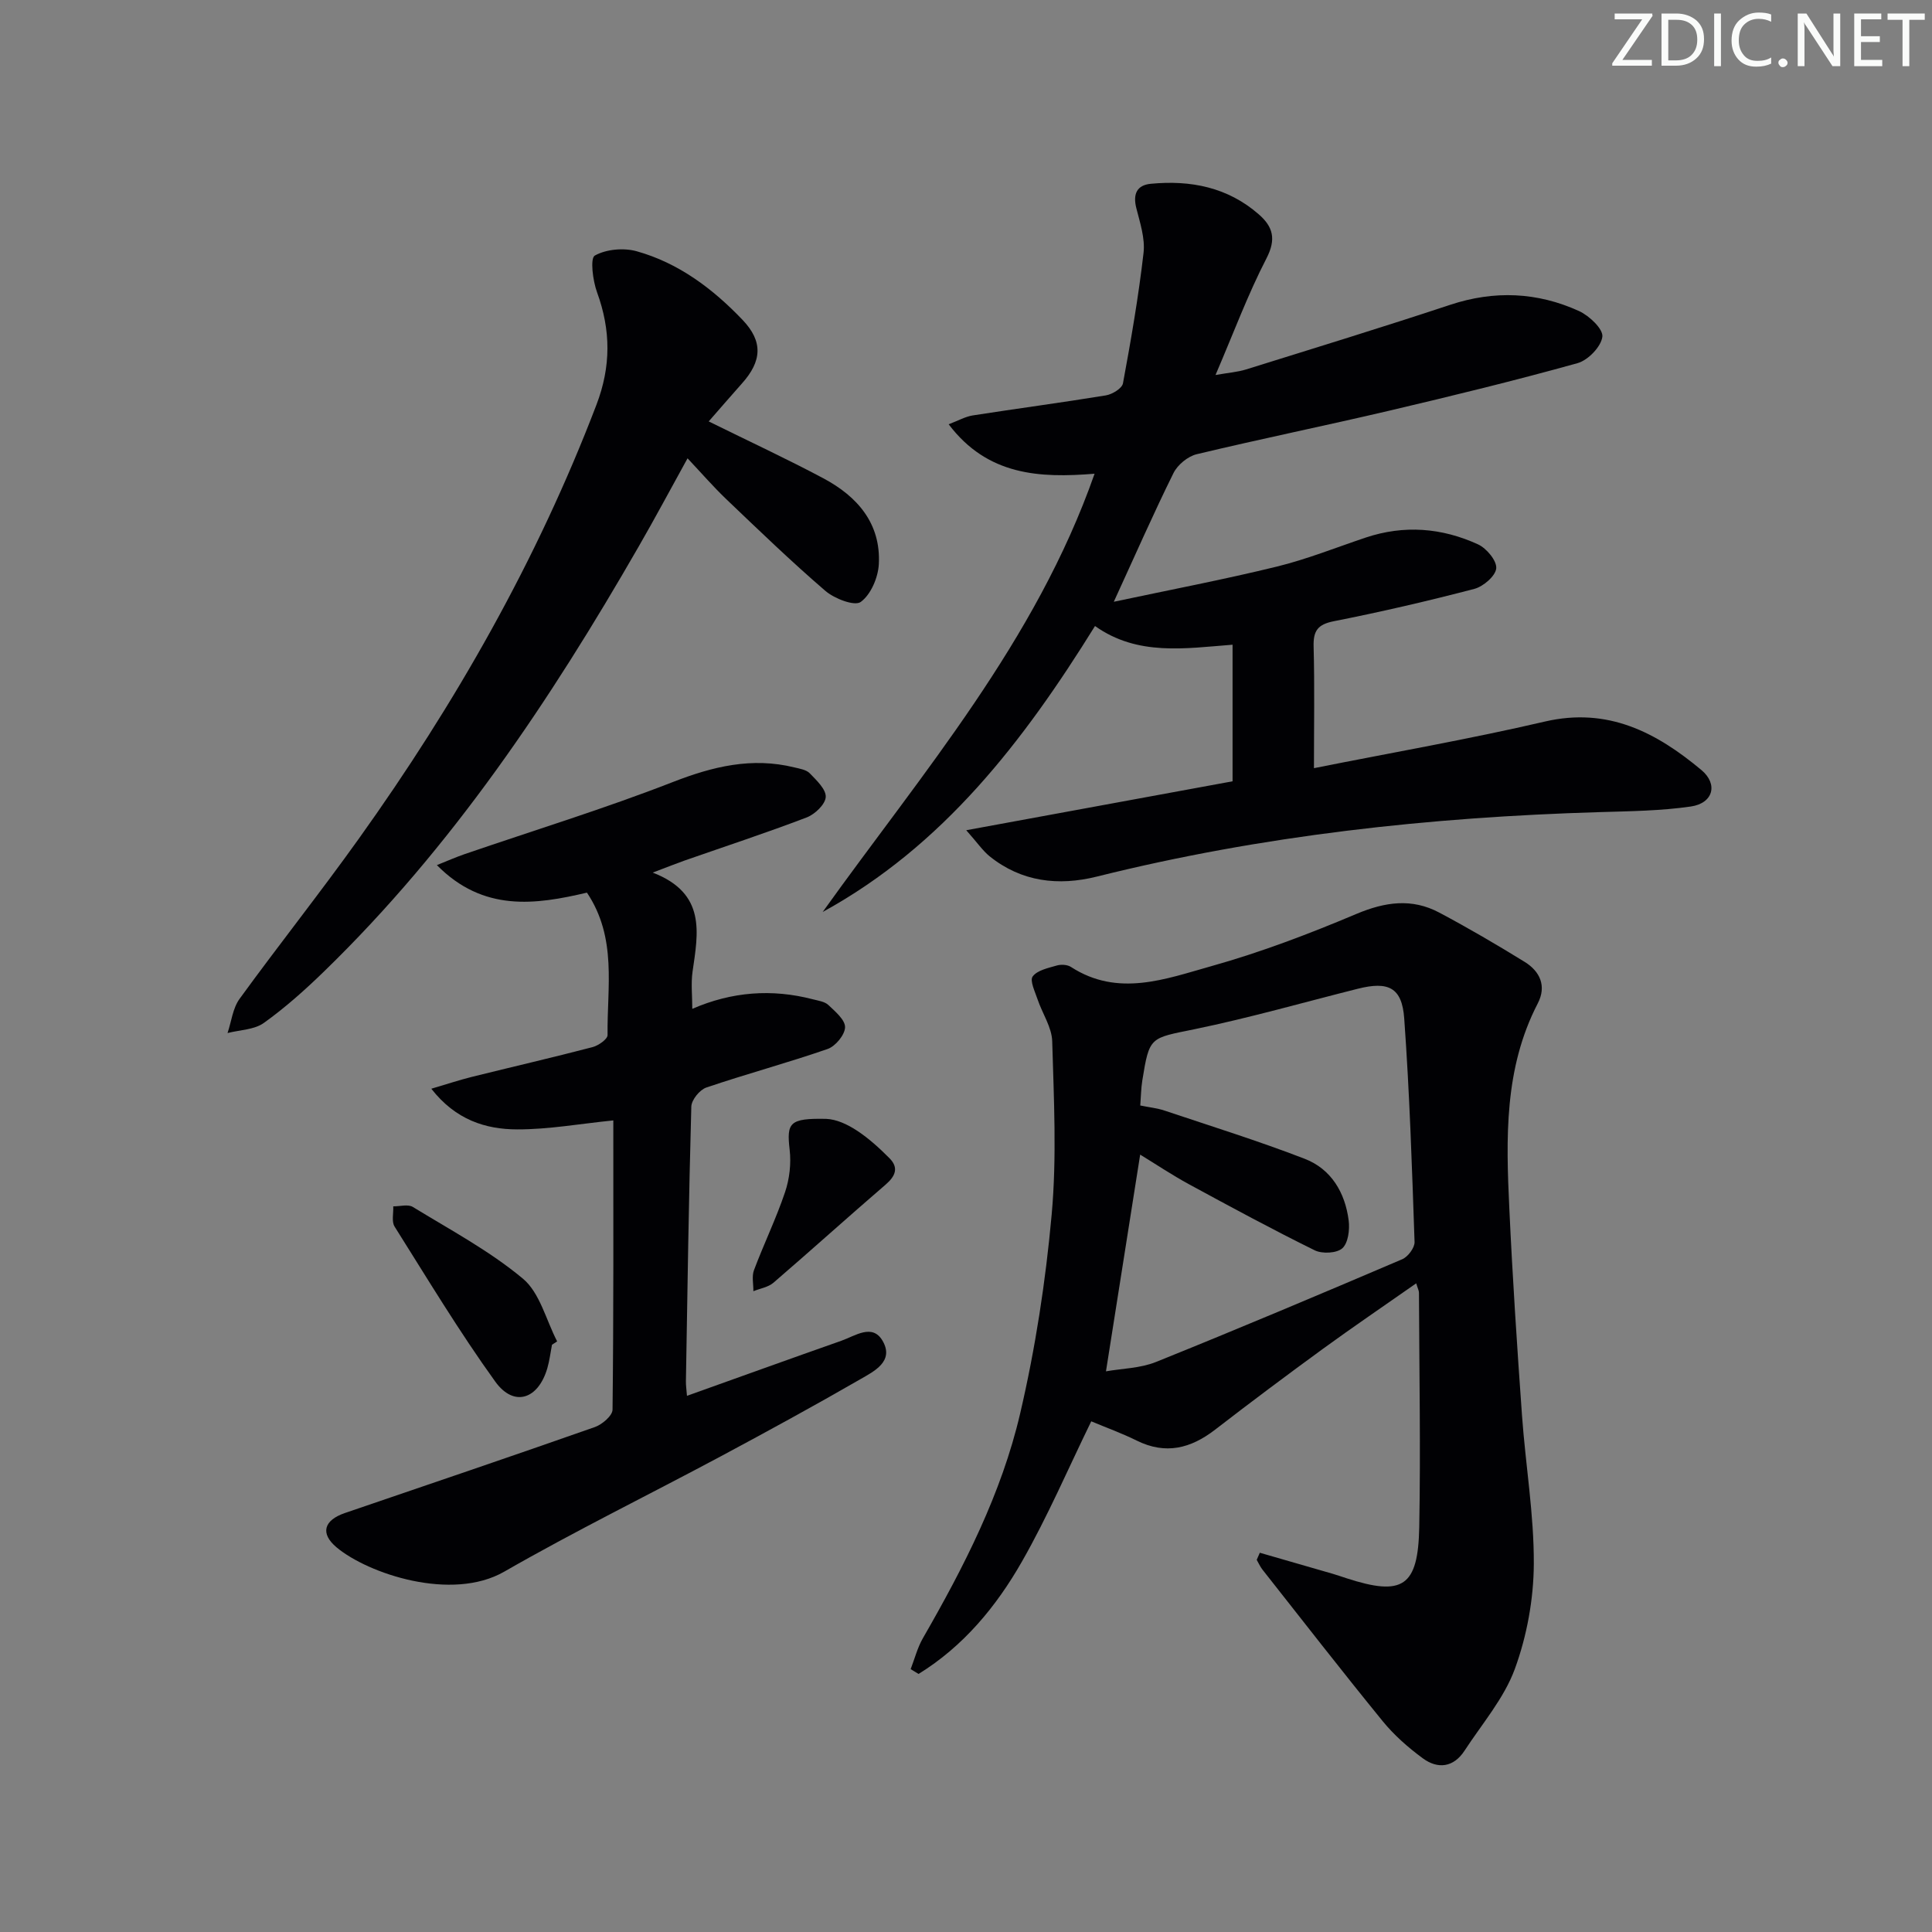
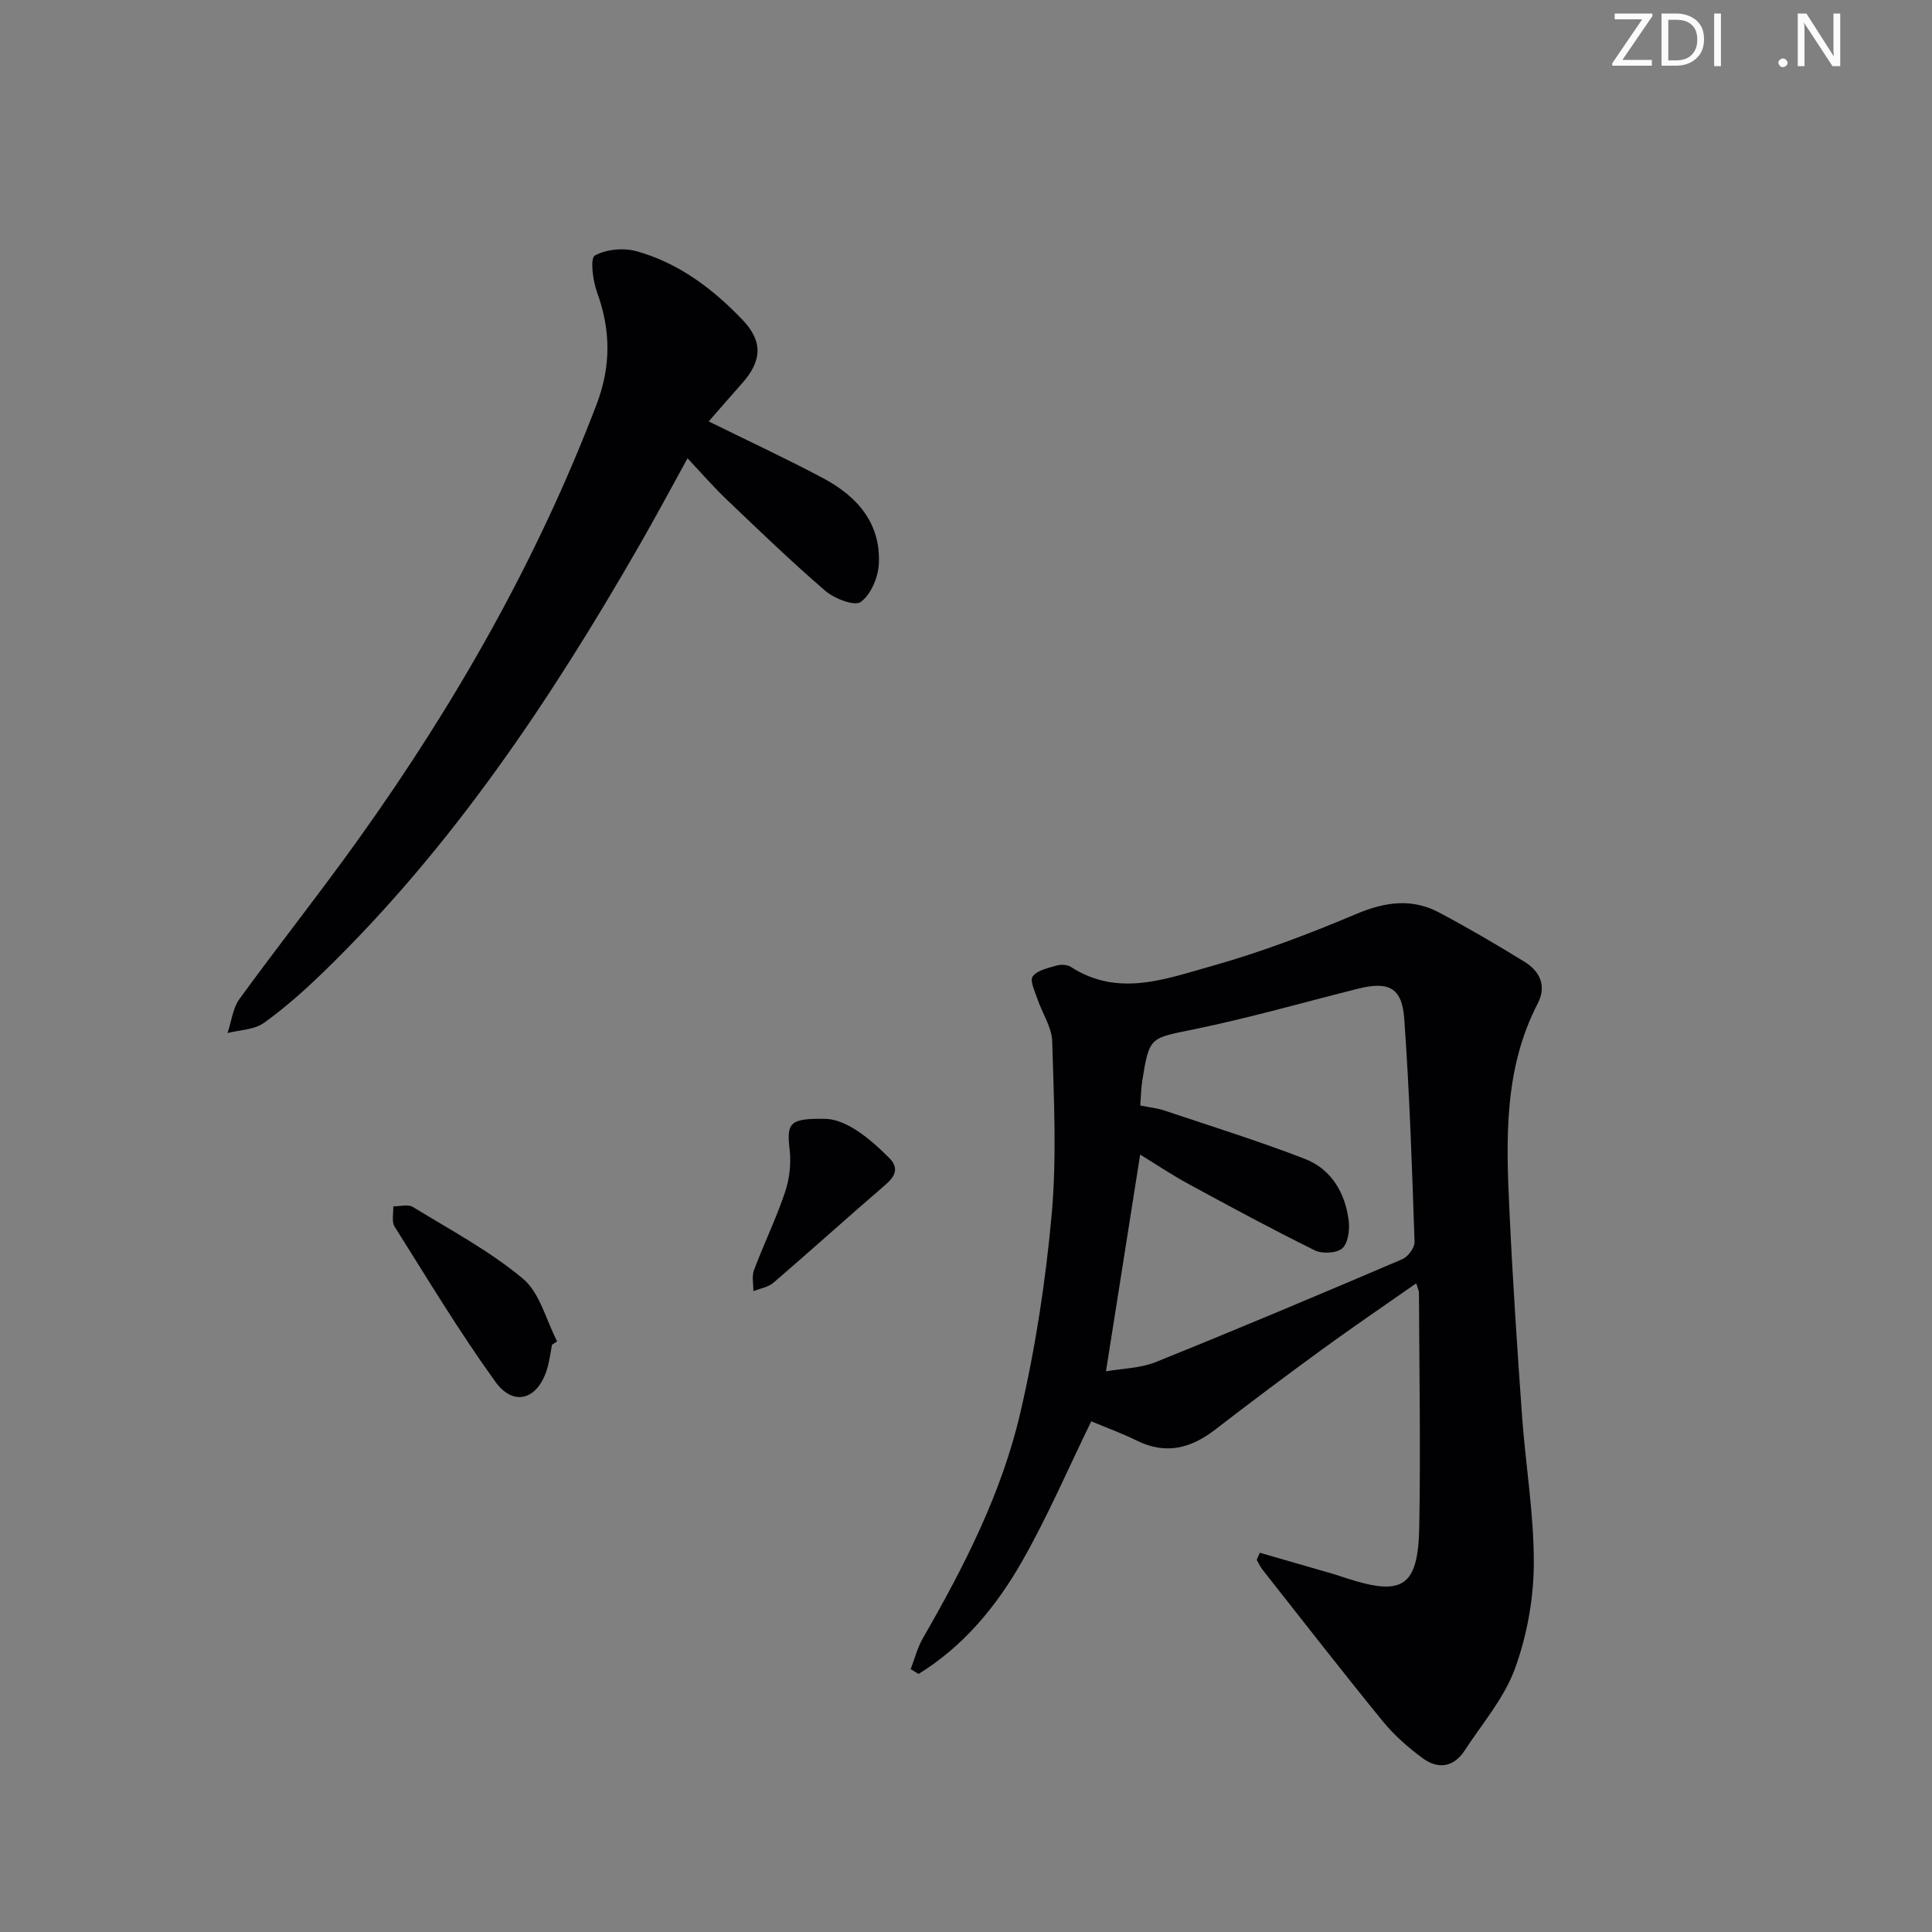
<svg xmlns="http://www.w3.org/2000/svg" enable-background="new 0 0 400 400" viewBox="0 0 400 400">
  <rect x="0" y="0" width="400" height="400" fill="#808080" stroke="none" />
  <g fill="#fafbfa">
    <path d="m342.2 3.2-6.3 9.2h6.1v1.2h-8.2v-.5l6.2-9.1h-5.7v-1.2h7.8v.4z" />
    <path d="m344 13.7v-10.9h3.1c1.6 0 3 .5 4.1 1.4 1.1 1 1.6 2.2 1.6 3.9s-.5 3-1.6 4-2.5 1.5-4.2 1.5h-3zm1.4-9.6v8.4h1.6c1.4 0 2.5-.4 3.2-1.1.8-.8 1.2-1.8 1.2-3.2s-.4-2.4-1.2-3.1-1.8-1-3.1-1z" />
    <path d="m356.3 2.8v10.9h-1.4v-10.9z" />
-     <path d="m366.6 13.2c-.8.4-1.8.6-3 .6-1.6 0-2.8-.5-3.7-1.5s-1.4-2.3-1.4-3.9c0-1.7.5-3.2 1.6-4.2s2.4-1.6 4-1.6c1 0 1.9.1 2.6.4v1.5c-.8-.4-1.6-.6-2.6-.6-1.2 0-2.2.4-3 1.2s-1.1 1.9-1.1 3.3c0 1.3.4 2.3 1.1 3.1s1.6 1.1 2.8 1.1c1.1 0 2-.2 2.8-.7v1.3z" />
    <path d="m368.2 13c0-.3.1-.5.3-.6.2-.2.4-.3.6-.3.3 0 .5.1.7.3s.3.4.3.6-.1.5-.3.6c-.2.2-.4.3-.7.3s-.5-.1-.6-.3c-.2-.2-.3-.4-.3-.6z" />
    <path d="m381.1 13.7h-1.7l-5.5-8.4c-.2-.2-.3-.5-.4-.7 0 .2.1.8.1 1.5v7.6h-1.4v-10.9h1.8l5.3 8.3c.3.4.4.6.4.8 0-.3-.1-.8-.1-1.6v-7.5h1.4v10.9z" />
-     <path d="m389.7 13.7h-5.8v-10.9h5.6v1.2h-4.2v3.5h3.9v1.2h-3.9v3.7h4.4z" />
-     <path d="m398.4 4.1h-3.1v9.6h-1.4v-9.6h-3.1v-1.3h7.7v1.3z" />
  </g>
  <path d="m260.83 321.48c5.02 1.45 10.05 2.89 15.07 4.35.96.28 1.9.61 2.85.92 11.66 3.79 14.86 1.8 15.09-10.6.3-16.16 0-32.33-.06-48.5 0-.44-.25-.87-.57-1.95-6.62 4.64-13.02 8.98-19.27 13.53-7.53 5.49-14.99 11.07-22.37 16.77-5.05 3.9-10.24 5.22-16.22 2.26-3.11-1.54-6.4-2.72-9.42-3.99-4.77 9.77-9.02 19.7-14.34 29.02-5.31 9.32-12.15 17.58-21.41 23.28-.55-.33-1.09-.66-1.64-.99.83-2.14 1.4-4.43 2.53-6.4 8.49-14.75 16.27-29.93 20.14-46.52 3.16-13.53 5.28-27.39 6.53-41.23 1.07-11.86.45-23.89.11-35.83-.08-2.92-2.05-5.77-3.03-8.69-.53-1.59-1.66-3.89-1.01-4.75.96-1.29 3.2-1.74 4.98-2.26.89-.26 2.18-.19 2.93.29 9.76 6.33 19.64 2.48 29.15-.18 10.19-2.86 20.17-6.66 29.93-10.78 5.96-2.51 11.51-3.31 17.2-.28 6 3.19 11.88 6.63 17.67 10.2 3.17 1.96 4.57 5 2.71 8.59-6.99 13.48-6.57 27.98-5.89 42.46.66 14.28 1.6 28.54 2.62 42.8.73 10.28 2.5 20.54 2.45 30.81-.04 7.28-1.43 14.89-3.93 21.73-2.24 6.1-6.79 11.36-10.42 16.93-2.26 3.46-5.52 3.86-8.63 1.57-3.05-2.24-5.98-4.82-8.36-7.75-8.41-10.32-16.58-20.84-24.82-31.29-.49-.62-.81-1.36-1.21-2.05.2-.49.42-.98.64-1.47zm-31.85-37.56c3.34-.59 7.11-.63 10.36-1.94 17.08-6.88 34.05-14.04 50.98-21.27 1.18-.5 2.59-2.38 2.55-3.57-.53-15.43-1.03-30.87-2.14-46.27-.46-6.44-3.28-7.76-9.65-6.15-11.25 2.83-22.42 6.03-33.78 8.37-9.2 1.89-9.32 1.43-10.8 10.63-.26 1.61-.27 3.25-.42 5.16 1.84.38 3.49.54 5.01 1.05 9.7 3.25 19.49 6.3 29.02 9.98 5.5 2.12 8.38 7 9.12 12.78.24 1.9-.1 4.65-1.31 5.75-1.15 1.04-4.17 1.19-5.73.42-8.77-4.32-17.38-8.98-25.98-13.65-3.55-1.93-6.93-4.19-10.15-6.16-2.36 15.04-4.65 29.56-7.08 44.87z" fill="#010104" />
-   <path d="m200.05 171.89c19.15-3.52 36.97-6.79 55.14-10.13 0-9.43 0-18.65 0-28.28-9.79.75-19.65 2.41-28.48-3.87-14.85 23.93-31.46 45.54-56.38 59.2 20.67-28.88 44.08-55.92 56.29-90.73-11.39.92-22.16.4-30.21-10.24 2.04-.77 3.46-1.59 4.98-1.83 9.18-1.43 18.4-2.65 27.57-4.15 1.33-.22 3.35-1.45 3.54-2.5 1.66-8.96 3.22-17.96 4.26-27.02.34-3-.73-6.22-1.5-9.26-.73-2.89.1-4.76 3.01-5.03 8.24-.79 15.93.71 22.36 6.34 2.93 2.56 3.64 5.11 1.58 9.1-3.86 7.47-6.8 15.42-10.55 24.15 2.65-.47 4.55-.6 6.32-1.15 14.11-4.4 28.23-8.73 42.26-13.38 9.15-3.03 18.05-2.64 26.68 1.29 2.11.96 5.04 3.73 4.83 5.32-.26 2.07-2.97 4.87-5.15 5.47-12.92 3.6-25.96 6.78-39.02 9.85-13.24 3.11-26.58 5.83-39.81 9-1.84.44-3.96 2.19-4.81 3.9-4.11 8.29-7.83 16.78-12.36 26.65 11.9-2.53 22.87-4.62 33.7-7.27 6.27-1.53 12.31-3.96 18.45-6.02 7.95-2.66 15.78-2.03 23.27 1.41 1.75.81 3.89 3.37 3.76 4.95s-2.67 3.77-4.53 4.26c-9.63 2.52-19.34 4.77-29.11 6.7-3.36.67-4.26 2.01-4.17 5.26.22 8.13.07 16.27.07 25.16 16.34-3.26 32.18-6.01 47.81-9.65 13.04-3.03 23.07 2.24 32.4 10.03 3.52 2.94 2.44 6.89-2.19 7.56-6.22.9-12.57.97-18.88 1.16-35.14 1.04-69.91 4.82-104.1 13.35-7.94 1.98-15.58 1.11-22.2-4.21-1.42-1.16-2.52-2.79-4.83-5.39z" fill="#010104" />
-   <path d="m143.33 208.87c8.19-3.56 16.48-4.18 24.95-1.98 1.11.29 2.45.46 3.22 1.18 1.43 1.35 3.5 3.09 3.46 4.62-.04 1.57-1.99 3.93-3.61 4.49-8.3 2.88-16.8 5.16-25.11 7.98-1.37.46-3.07 2.56-3.11 3.94-.53 18.97-.8 37.94-1.12 56.92-.01.82.12 1.65.22 2.97 10.81-3.86 21.38-7.68 31.99-11.41 2.84-1 6.4-3.62 8.51.02 2.46 4.24-1.75 6.31-4.62 7.96-9.5 5.48-19.14 10.74-28.81 15.92-14.96 8-30.21 15.48-44.91 23.92-10.88 6.24-28.18.42-34.7-5.03-3.44-2.88-2.66-5.62 1.73-7.12 17.27-5.9 34.55-11.75 51.76-17.8 1.5-.53 3.62-2.35 3.64-3.59.23-19.98.16-39.96.16-59.89-6.9.69-13.41 1.88-19.93 1.86s-12.71-1.97-17.75-8.42c3.16-.93 5.71-1.78 8.3-2.43 8.36-2.08 16.76-4.01 25.1-6.19 1.21-.32 3.1-1.65 3.09-2.49-.13-9.86 2.03-20.08-4.27-29.49-10.66 2.51-21.45 4.05-31.07-5.7 2.26-.9 3.94-1.65 5.68-2.25 14.39-4.94 28.97-9.41 43.13-14.93 8.33-3.25 16.41-5.21 25.19-3.05 1.12.27 2.48.48 3.2 1.22 1.4 1.45 3.39 3.31 3.31 4.91-.08 1.51-2.24 3.58-3.94 4.23-8.37 3.2-16.89 5.99-25.35 8.95-1.7.6-3.38 1.28-6.53 2.47 11.13 4.31 9.4 12.47 8.24 20.55-.34 2.43-.05 4.92-.05 7.66z" fill="#010104" />
  <path d="m146.73 87.25c8.36 4.13 16.16 7.74 23.74 11.78 7.02 3.74 11.94 9.34 11.48 17.79-.15 2.77-1.66 6.3-3.75 7.81-1.28.92-5.43-.68-7.31-2.29-7.06-6.07-13.77-12.55-20.51-18.98-2.64-2.52-5.04-5.29-8.03-8.47-3.61 6.54-6.77 12.46-10.12 18.27-18.3 31.83-38.6 62.2-65.11 87.94-3.93 3.82-8.05 7.51-12.5 10.69-1.98 1.42-4.98 1.44-7.51 2.09.8-2.38 1.08-5.14 2.49-7.08 8.11-11.16 16.7-21.97 24.72-33.2 19.98-27.95 36.87-57.6 49.17-89.8 3.03-7.94 2.99-15.43.12-23.29-.88-2.41-1.46-7.04-.46-7.6 2.36-1.32 5.98-1.64 8.67-.89 8.69 2.43 15.77 7.77 21.92 14.21 4.29 4.49 4.01 8.56-.16 13.2-2.31 2.58-4.56 5.22-6.85 7.82z" fill="#010104" />
  <path d="m114.28 278.42c-.31 1.62-.5 3.27-.96 4.85-1.89 6.48-6.93 8.12-10.78 2.78-7.45-10.34-14.05-21.31-20.85-32.11-.65-1.04-.2-2.77-.27-4.18 1.37.02 3.06-.49 4.06.13 7.74 4.74 15.86 9.07 22.78 14.84 3.52 2.94 4.8 8.58 7.09 12.99-.35.23-.71.47-1.07.7z" fill="#010104" />
  <path d="m171.07 231.65c4.16.19 8.84 3.85 13.1 8.16 1.93 1.95 1.24 3.68-.8 5.44-7.8 6.71-15.43 13.61-23.23 20.32-1.09.94-2.76 1.19-4.16 1.76.02-1.46-.36-3.07.12-4.35 2.04-5.43 4.59-10.68 6.44-16.17.92-2.73 1.28-5.89.95-8.75-.64-5.6-.1-6.57 7.58-6.41z" fill="#010104" />
</svg>